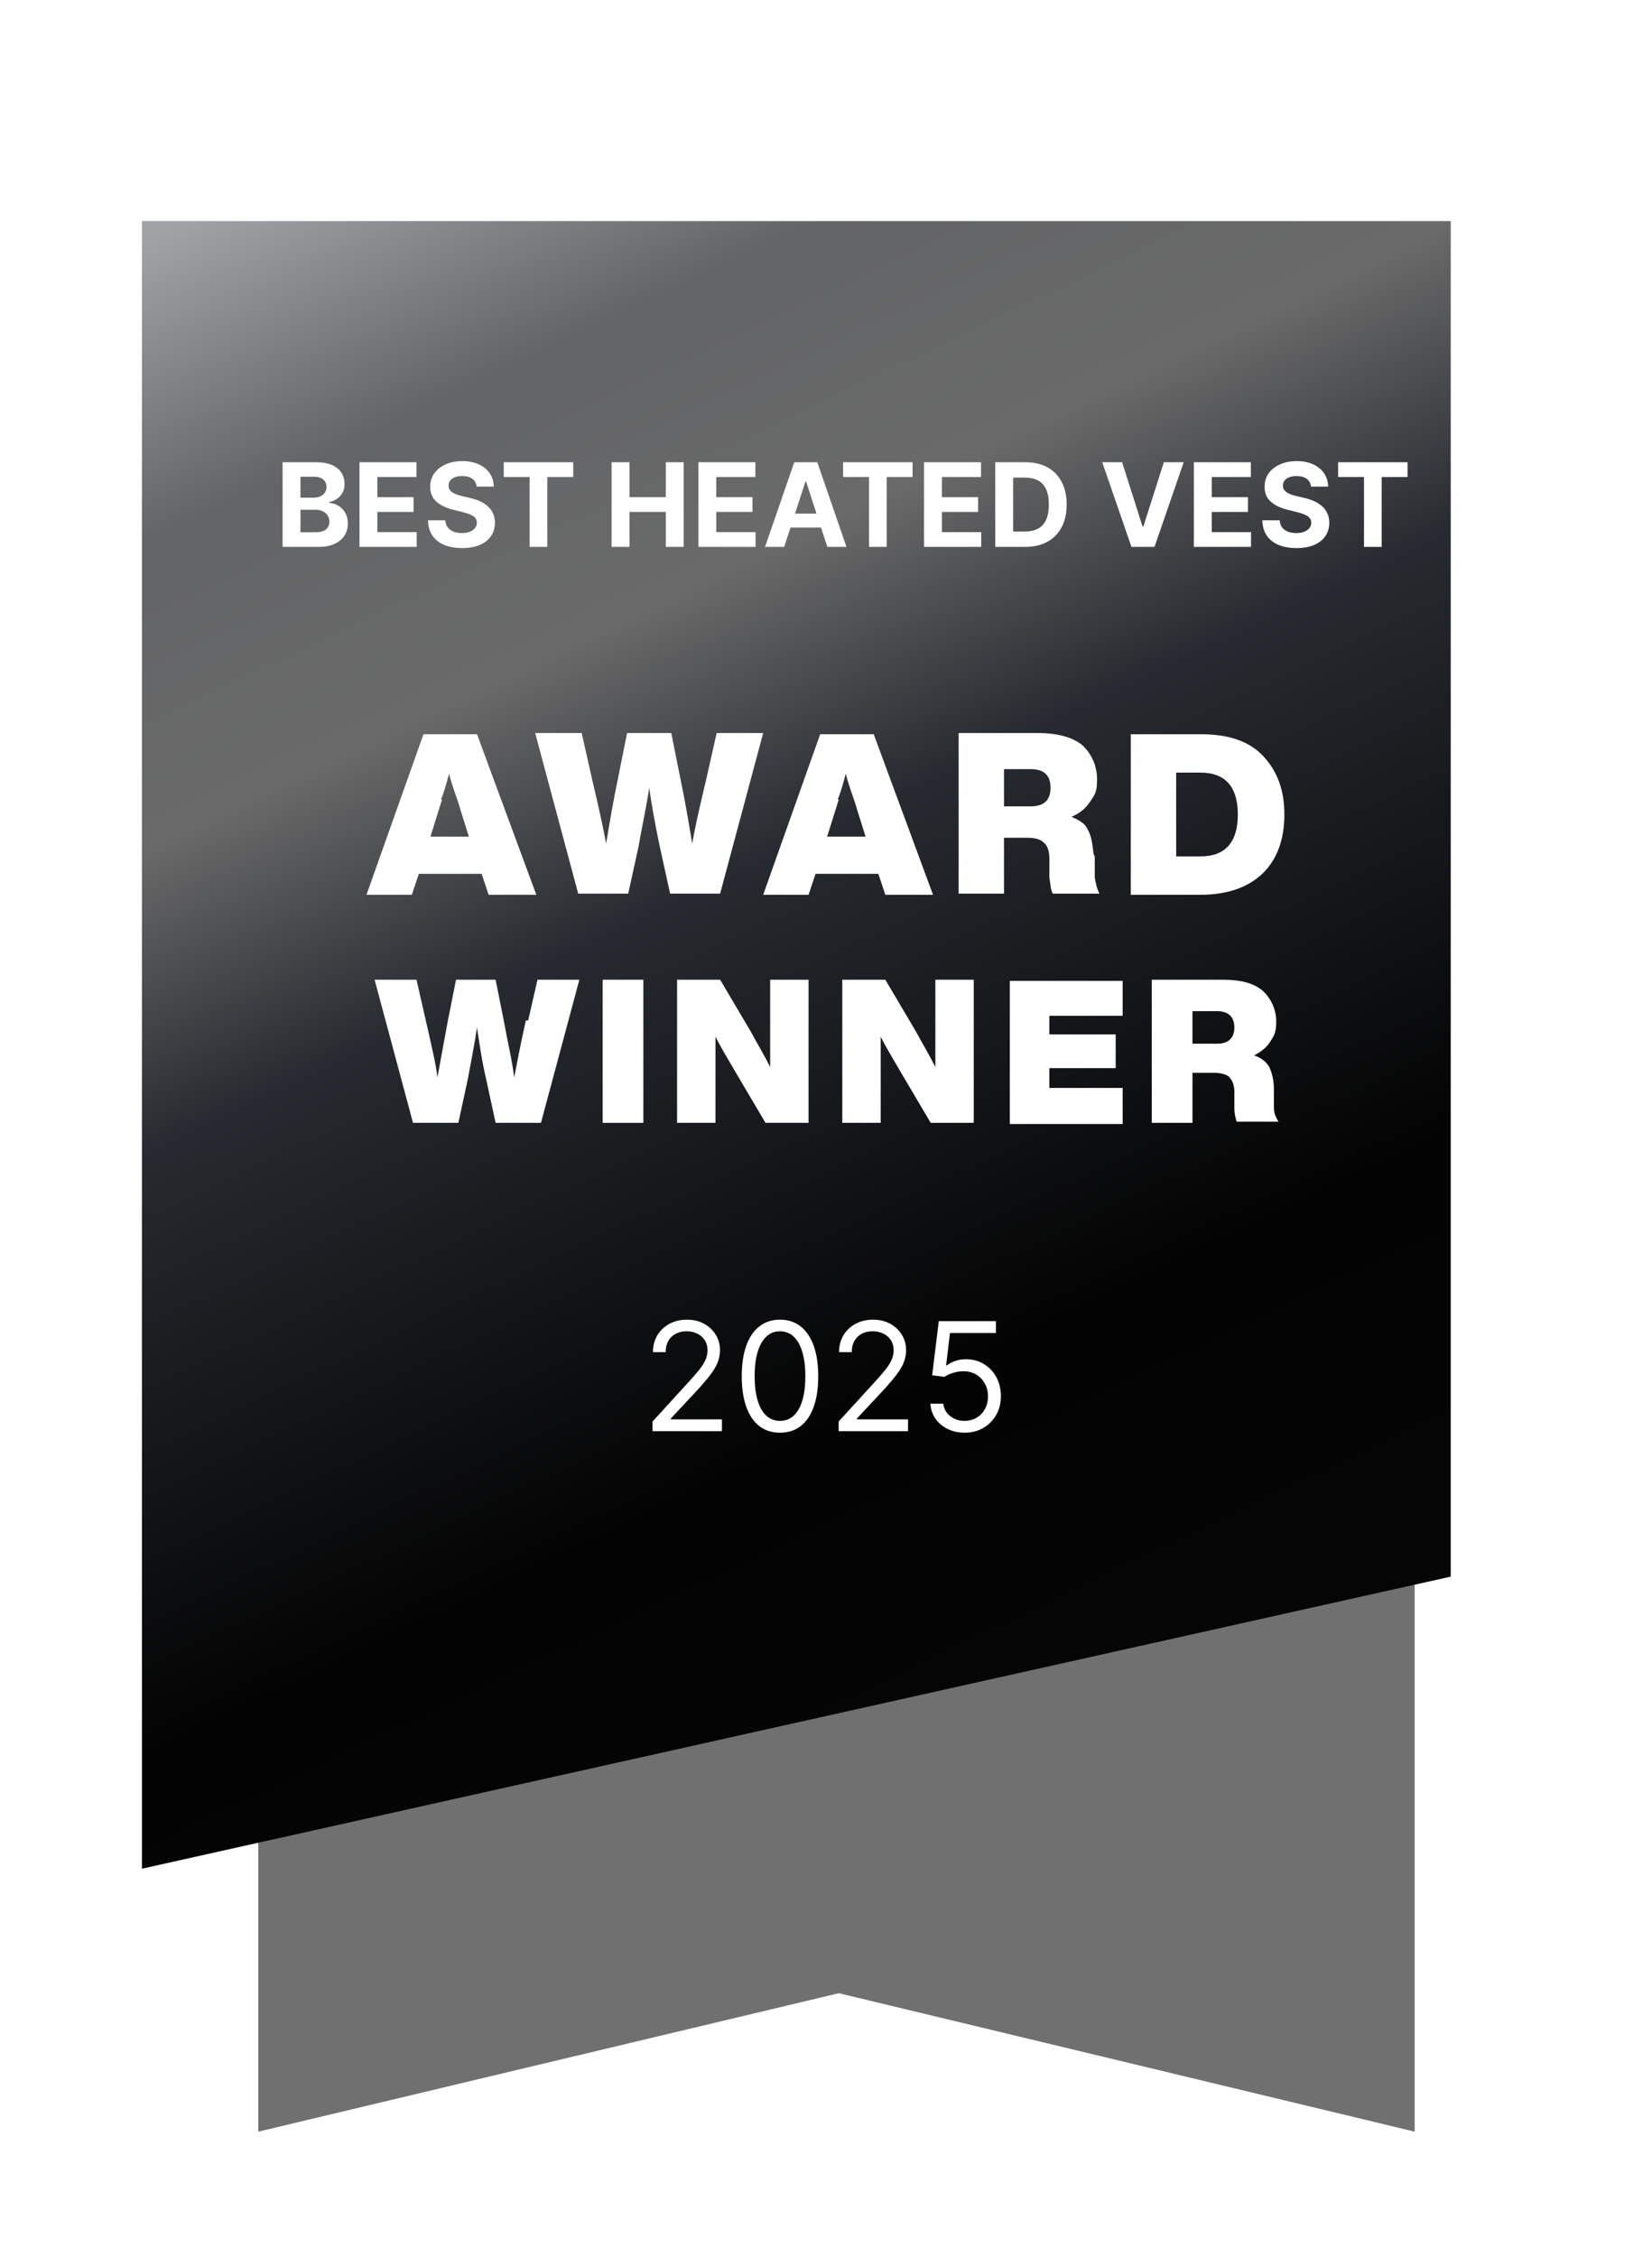
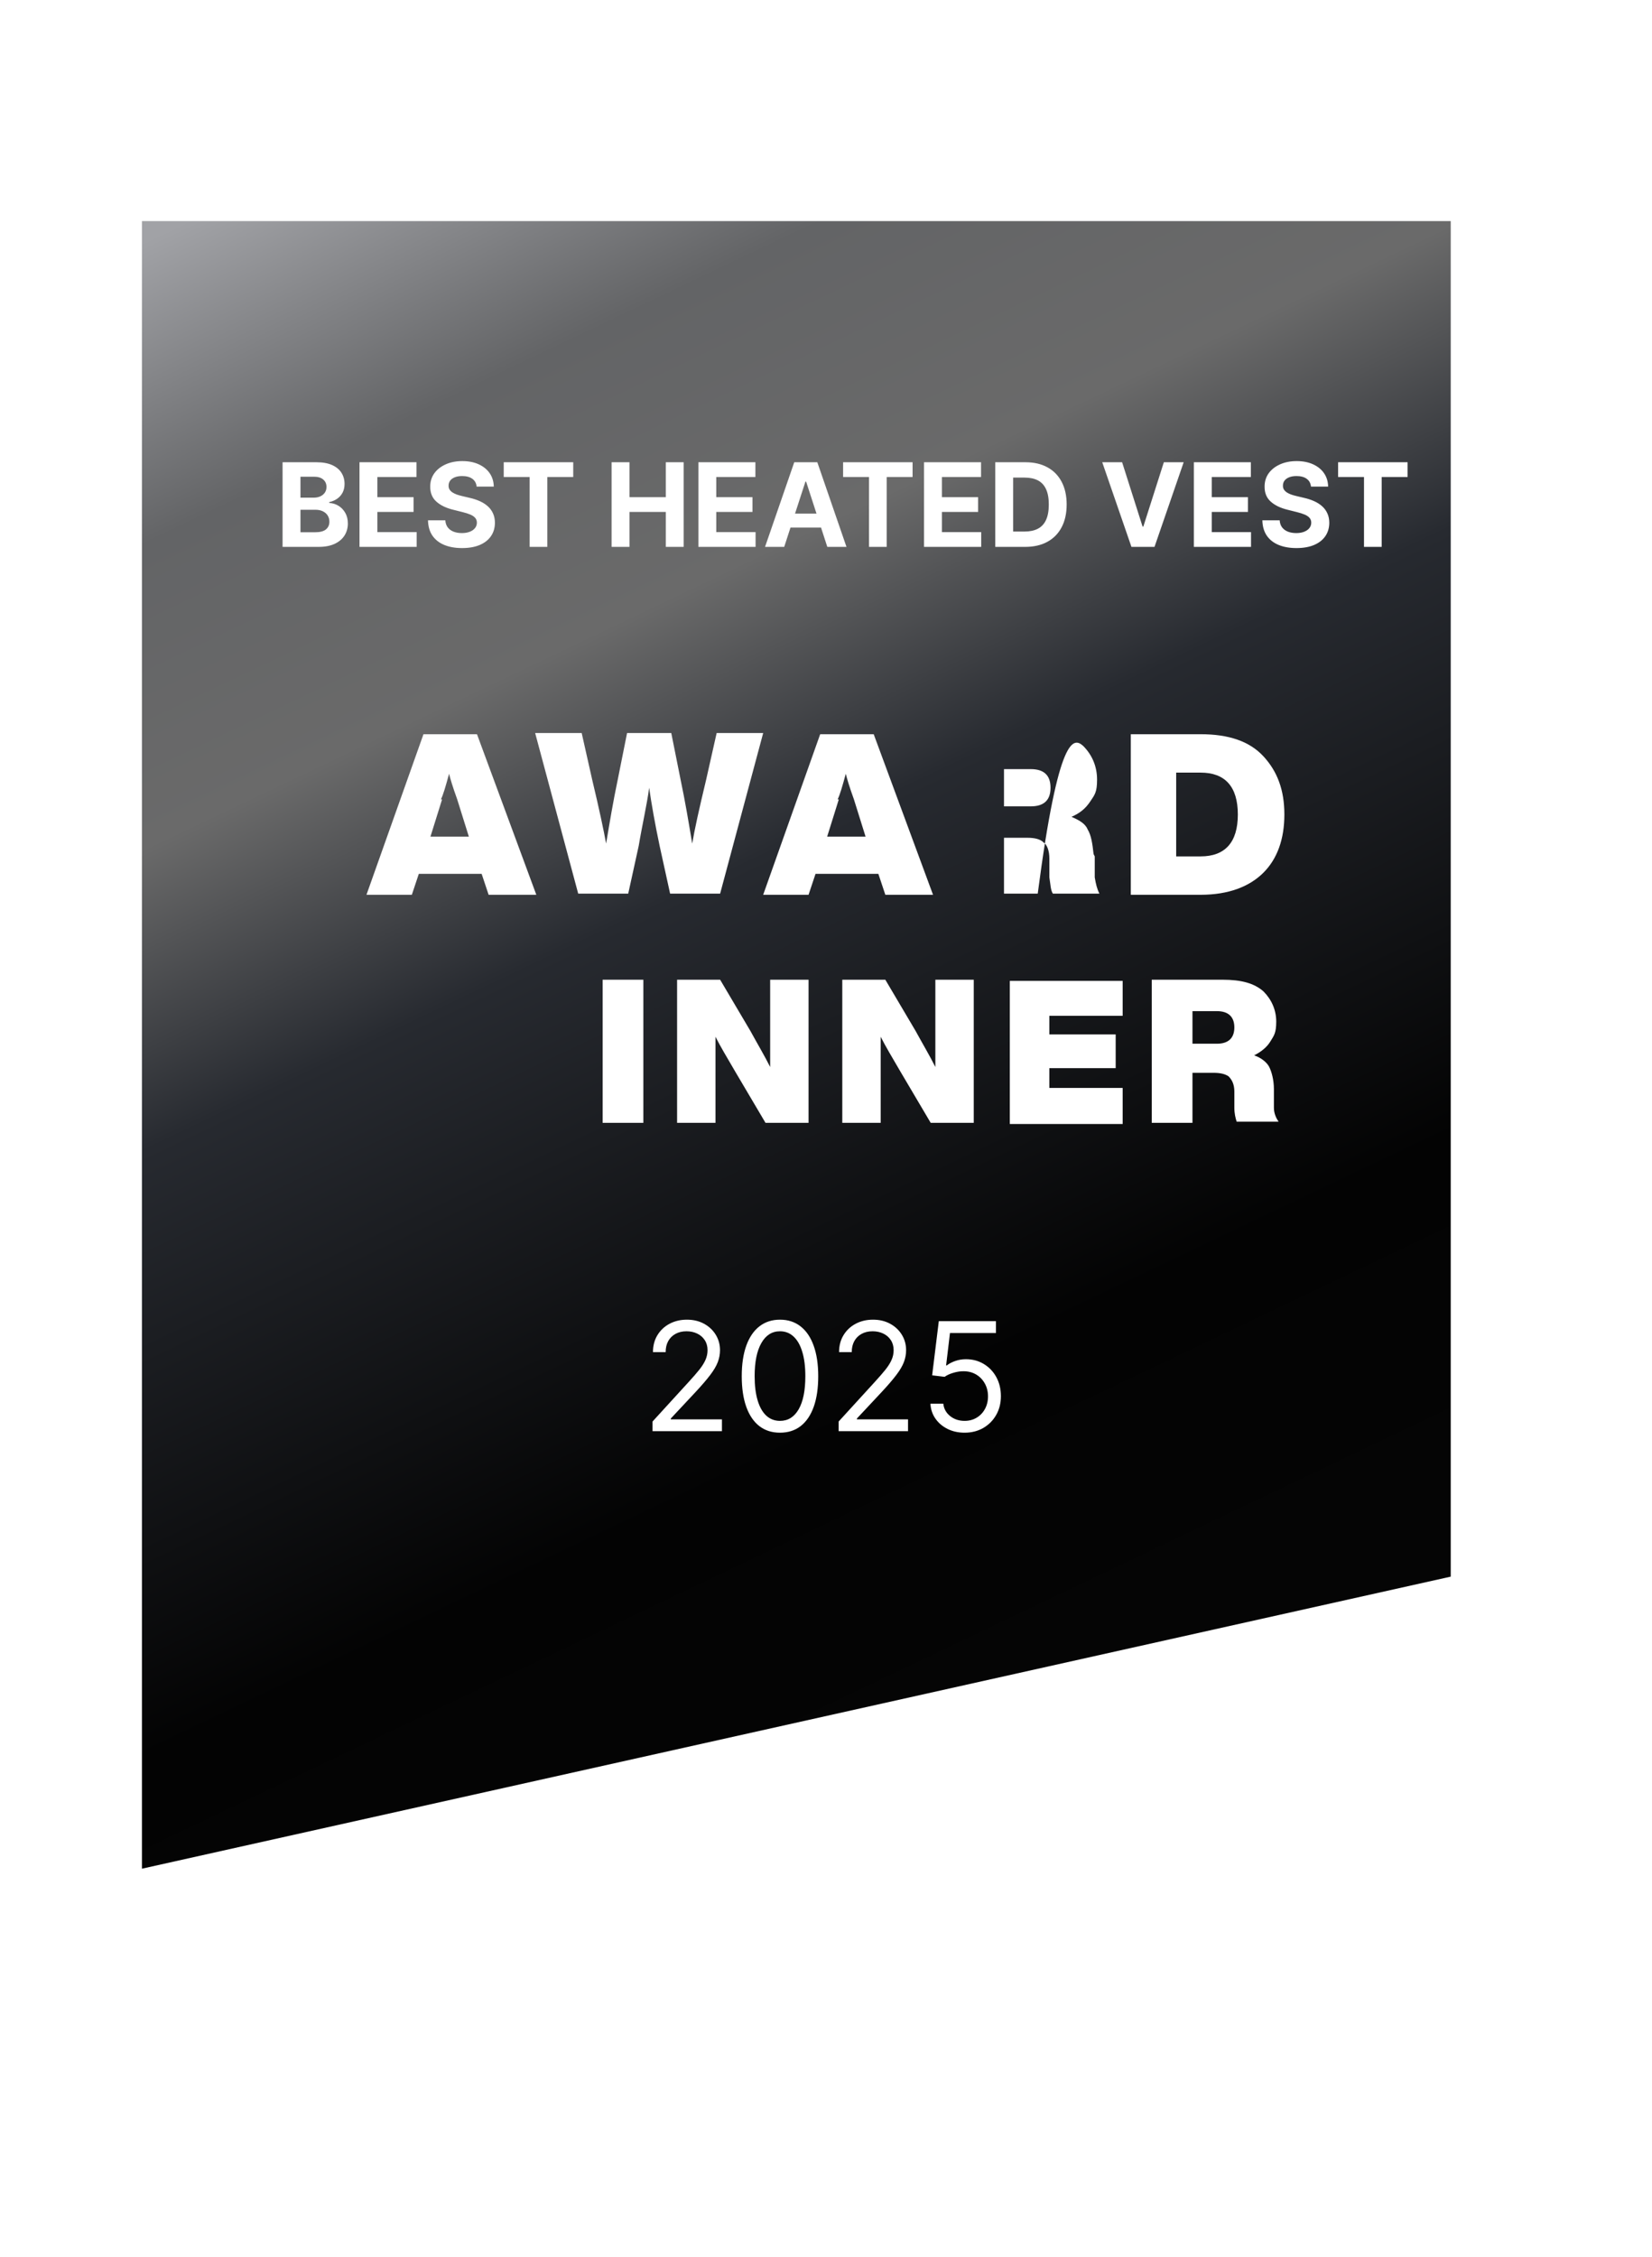
<svg xmlns="http://www.w3.org/2000/svg" width="142" height="194" viewBox="0 0 142 194" fill="none">
  <g clip-path="url(#clip0_20370_6602)">
-     <path d="M121.6 183.2L72.1 171.3L22.2 183.2V52.3H121.6V183.2Z" fill="#707071" />
    <g filter="url(#filter0_d_20370_6602)">
      <path d="M128.1 130.7L15.6 155.8V14.2H128.1V130.7Z" fill="url(#paint0_linear_20370_6602)" />
    </g>
    <path d="M46.1 76.9H42L41.4 75.1H36L35.4 76.9H31.5L36.4 63.1H41L46.1 76.9ZM38 68.7L37 71.9H40.3L39.3 68.7C38.9 67.6 38.7 66.9 38.6 66.5C38.3 67.6 38.1 68.3 37.9 68.7H38Z" fill="white" />
    <path d="M60.7 67L61.6 63H65.6L61.9 76.8H57.6L56.7 72.7C56.3 70.8 56 69.1 55.8 67.7C55.6 69.2 55.2 70.9 54.9 72.7L54 76.8H49.7L46 63H50L50.9 67C51.5 69.5 51.9 71.4 52.1 72.5C52.4 70.7 52.7 68.9 53.1 67L53.9 63H57.7L58.5 67C58.9 68.9 59.2 70.7 59.5 72.5C59.7 71.3 60.1 69.5 60.7 67Z" fill="white" />
    <path d="M80.2 76.9H76.1L75.5 75.1H70.1L69.5 76.9H65.6L70.5 63.1H75.1L80.2 76.9ZM72.1 68.7L71.1 71.9H74.4L73.4 68.7C73 67.6 72.8 66.9 72.7 66.5C72.4 67.6 72.2 68.3 72 68.7H72.1Z" fill="white" />
-     <path d="M94.1 73.6V75.4C94.2 76 94.3 76.4 94.5 76.8H90.5C90.3 76.5 90.3 76 90.2 75.4V73.8C90.2 73.1 90 72.6 89.7 72.4C89.4 72.1 88.9 72 88.3 72H86.3V76.8H82.4V63H89.2C91 63 92.3 63.4 93.1 64.1C93.9 64.9 94.3 65.9 94.3 67C94.3 68.1 94.1 68.3 93.7 68.9C93.3 69.5 92.8 69.9 92.1 70.2C92.8 70.5 93.3 70.8 93.5 71.3C93.8 71.8 93.9 72.5 94 73.4L94.1 73.6ZM86.3 66.1V69.3H88.6C89.7 69.3 90.3 68.8 90.3 67.7C90.3 66.6 89.7 66.1 88.6 66.1H86.3Z" fill="white" />
+     <path d="M94.1 73.6V75.4C94.2 76 94.3 76.4 94.5 76.8H90.5C90.3 76.5 90.3 76 90.2 75.4V73.8C90.2 73.1 90 72.6 89.7 72.4C89.4 72.1 88.9 72 88.3 72H86.3V76.8H82.4H89.2C91 63 92.3 63.4 93.1 64.1C93.9 64.9 94.3 65.9 94.3 67C94.3 68.1 94.1 68.3 93.7 68.9C93.3 69.5 92.8 69.9 92.1 70.2C92.8 70.5 93.3 70.8 93.5 71.3C93.8 71.8 93.9 72.5 94 73.4L94.1 73.6ZM86.3 66.1V69.3H88.6C89.7 69.3 90.3 68.8 90.3 67.7C90.3 66.6 89.7 66.1 88.6 66.1H86.3Z" fill="white" />
    <path d="M97.2 63.1H103.2C105.6 63.1 107.4 63.7 108.6 65C109.8 66.3 110.4 67.9 110.4 70C110.4 72.1 109.8 73.8 108.6 75C107.4 76.2 105.6 76.9 103.2 76.9H97.2V63.1ZM101.1 73.6H103.2C105.3 73.6 106.4 72.4 106.4 70C106.4 67.6 105.3 66.4 103.2 66.4H101.1V73.7V73.6Z" fill="white" />
-     <path d="M45.4 87.7L46.2 84.2H49.8L46.5 96.5H42.6L41.8 92.8C41.4 91.1 41.2 89.6 41 88.3C40.8 89.7 40.5 91.2 40.2 92.8L39.4 96.5H35.5L32.2 84.2H35.8L36.6 87.7C37.1 89.9 37.5 91.6 37.6 92.6C37.9 91 38.2 89.3 38.5 87.7L39.2 84.2H42.6L43.3 87.7C43.6 89.4 44 91 44.2 92.6C44.4 91.6 44.7 89.9 45.2 87.7H45.4Z" fill="white" />
    <path d="M55.3 96.5H51.8V84.2H55.3V96.5Z" fill="white" />
    <path d="M66.2 86.2V84.2H69.5V96.5H65.8L63.2 92.1C62.5 90.9 61.9 89.9 61.5 89.1C61.5 90.8 61.5 92.6 61.5 94.5V96.5H58.2V84.2H61.9L64.5 88.6C65.1 89.7 65.7 90.7 66.2 91.7C66.2 90 66.2 88.2 66.2 86.3V86.2Z" fill="white" />
    <path d="M80.4 86.2V84.2H83.7V96.5H80L77.4 92.1C76.7 90.9 76.1 89.9 75.7 89.1C75.7 90.8 75.7 92.6 75.7 94.5V96.5H72.4V84.2H76.1L78.7 88.6C79.3 89.7 79.9 90.7 80.4 91.7C80.4 90 80.4 88.2 80.4 86.3V86.2Z" fill="white" />
    <path d="M96.5 84.2V87.3H90.2V88.9H95.9V91.8H90.2V93.5H96.5V96.6H86.8V84.3H96.5V84.2Z" fill="white" />
    <path d="M109.5 93.6V95.2C109.5 95.7 109.7 96.1 109.9 96.4H106.3C106.2 96.1 106.1 95.7 106.1 95.2V93.8C106.1 93.2 105.9 92.8 105.6 92.5C105.3 92.3 104.9 92.2 104.3 92.2H102.5V96.5H99V84.2H105.1C106.7 84.2 107.8 84.5 108.6 85.2C109.3 85.9 109.7 86.8 109.7 87.8C109.7 88.8 109.5 89 109.2 89.5C108.9 90 108.4 90.4 107.8 90.7C108.4 90.9 108.9 91.3 109.1 91.7C109.3 92.1 109.5 92.8 109.5 93.6ZM102.5 86.9V89.7H104.6C105.6 89.7 106.1 89.2 106.1 88.3C106.1 87.4 105.6 86.9 104.6 86.9H102.5Z" fill="white" />
    <path d="M24.289 47V39.727H27.201C27.736 39.727 28.183 39.807 28.54 39.965C28.898 40.124 29.166 40.344 29.346 40.626C29.526 40.905 29.616 41.227 29.616 41.592C29.616 41.876 29.559 42.126 29.446 42.341C29.332 42.554 29.176 42.729 28.977 42.867C28.78 43.001 28.555 43.097 28.302 43.154V43.225C28.579 43.237 28.838 43.315 29.08 43.459C29.324 43.604 29.521 43.806 29.673 44.067C29.824 44.325 29.9 44.633 29.9 44.99C29.9 45.376 29.804 45.72 29.613 46.023C29.423 46.324 29.142 46.562 28.771 46.737C28.399 46.912 27.941 47 27.397 47H24.289ZM25.827 45.743H27.081C27.509 45.743 27.822 45.661 28.018 45.498C28.215 45.332 28.313 45.112 28.313 44.837C28.313 44.636 28.264 44.459 28.167 44.305C28.07 44.151 27.932 44.03 27.752 43.943C27.574 43.855 27.362 43.811 27.116 43.811H25.827V45.743ZM25.827 42.771H26.967C27.178 42.771 27.365 42.734 27.528 42.66C27.694 42.585 27.824 42.478 27.919 42.341C28.016 42.204 28.064 42.039 28.064 41.847C28.064 41.584 27.971 41.373 27.784 41.212C27.599 41.051 27.336 40.97 26.995 40.97H25.827V42.771ZM30.901 47V39.727H35.801V40.995H32.438V42.728H35.549V43.996H32.438V45.732H35.815V47H30.901ZM40.969 41.819C40.941 41.532 40.819 41.31 40.603 41.151C40.388 40.993 40.095 40.913 39.726 40.913C39.475 40.913 39.263 40.949 39.09 41.02C38.918 41.089 38.785 41.184 38.693 41.307C38.603 41.431 38.558 41.57 38.558 41.727C38.553 41.857 38.58 41.97 38.639 42.068C38.701 42.164 38.785 42.249 38.892 42.32C38.998 42.388 39.121 42.449 39.261 42.501C39.401 42.55 39.55 42.593 39.708 42.629L40.362 42.785C40.679 42.856 40.97 42.95 41.235 43.069C41.501 43.187 41.73 43.333 41.924 43.506C42.118 43.678 42.269 43.882 42.375 44.117C42.484 44.351 42.54 44.62 42.542 44.923C42.54 45.368 42.426 45.754 42.201 46.08C41.979 46.405 41.657 46.657 41.235 46.837C40.816 47.014 40.311 47.103 39.719 47.103C39.132 47.103 38.62 47.013 38.185 46.833C37.752 46.653 37.413 46.387 37.169 46.034C36.928 45.679 36.801 45.24 36.789 44.717H38.277C38.294 44.961 38.364 45.164 38.487 45.327C38.612 45.488 38.779 45.61 38.987 45.693C39.198 45.774 39.436 45.814 39.701 45.814C39.962 45.814 40.188 45.776 40.38 45.7C40.574 45.624 40.724 45.519 40.831 45.384C40.937 45.249 40.99 45.094 40.99 44.919C40.99 44.756 40.942 44.618 40.845 44.507C40.75 44.396 40.61 44.301 40.426 44.223C40.243 44.145 40.02 44.074 39.755 44.01L38.963 43.811C38.349 43.662 37.865 43.429 37.51 43.111C37.155 42.794 36.979 42.367 36.981 41.83C36.979 41.389 37.096 41.005 37.333 40.675C37.572 40.346 37.9 40.09 38.316 39.905C38.733 39.72 39.206 39.628 39.737 39.628C40.276 39.628 40.748 39.72 41.15 39.905C41.555 40.09 41.87 40.346 42.095 40.675C42.32 41.005 42.436 41.386 42.443 41.819H40.969ZM43.299 40.995V39.727H49.273V40.995H47.046V47H45.526V40.995H43.299ZM52.571 47V39.727H54.108V42.728H57.23V39.727H58.764V47H57.23V43.996H54.108V47H52.571ZM60.032 47V39.727H64.932V40.995H61.569V42.728H64.68V43.996H61.569V45.732H64.946V47H60.032ZM67.408 47H65.76L68.271 39.727H70.253L72.76 47H71.112L69.29 41.389H69.233L67.408 47ZM67.305 44.141H71.197V45.342H67.305V44.141ZM72.469 40.995V39.727H78.442V40.995H76.216V47H74.696V40.995H72.469ZM79.426 47V39.727H84.327V40.995H80.964V42.728H84.075V43.996H80.964V45.732H84.341V47H79.426ZM88.127 47H85.549V39.727H88.148C88.88 39.727 89.51 39.873 90.038 40.164C90.566 40.453 90.972 40.868 91.256 41.41C91.542 41.953 91.686 42.601 91.686 43.356C91.686 44.114 91.542 44.765 91.256 45.31C90.972 45.854 90.563 46.272 90.031 46.563C89.5 46.854 88.866 47 88.127 47ZM87.087 45.682H88.063C88.518 45.682 88.9 45.602 89.21 45.441C89.523 45.278 89.757 45.026 89.913 44.685C90.072 44.341 90.151 43.899 90.151 43.356C90.151 42.819 90.072 42.38 89.913 42.039C89.757 41.698 89.524 41.447 89.214 41.286C88.904 41.125 88.521 41.045 88.067 41.045H87.087V45.682ZM96.453 39.727L98.211 45.253H98.278L100.04 39.727H101.744L99.237 47H97.255L94.745 39.727H96.453ZM102.619 47V39.727H107.52V40.995H104.157V42.728H107.268V43.996H104.157V45.732H107.534V47H102.619ZM112.688 41.819C112.659 41.532 112.537 41.31 112.322 41.151C112.107 40.993 111.814 40.913 111.445 40.913C111.194 40.913 110.982 40.949 110.809 41.02C110.636 41.089 110.504 41.184 110.411 41.307C110.322 41.431 110.277 41.57 110.277 41.727C110.272 41.857 110.299 41.97 110.358 42.068C110.42 42.164 110.504 42.249 110.61 42.32C110.717 42.388 110.84 42.449 110.98 42.501C111.119 42.55 111.268 42.593 111.427 42.629L112.081 42.785C112.398 42.856 112.689 42.95 112.954 43.069C113.219 43.187 113.449 43.333 113.643 43.506C113.837 43.678 113.987 43.882 114.094 44.117C114.203 44.351 114.259 44.62 114.261 44.923C114.259 45.368 114.145 45.754 113.92 46.08C113.697 46.405 113.376 46.657 112.954 46.837C112.535 47.014 112.03 47.103 111.438 47.103C110.851 47.103 110.339 47.013 109.904 46.833C109.47 46.653 109.132 46.387 108.888 46.034C108.647 45.679 108.52 45.24 108.508 44.717H109.996C110.013 44.961 110.082 45.164 110.206 45.327C110.331 45.488 110.498 45.61 110.706 45.693C110.917 45.774 111.155 45.814 111.42 45.814C111.68 45.814 111.907 45.776 112.098 45.7C112.292 45.624 112.443 45.519 112.549 45.384C112.656 45.249 112.709 45.094 112.709 44.919C112.709 44.756 112.661 44.618 112.563 44.507C112.469 44.396 112.329 44.301 112.144 44.223C111.962 44.145 111.738 44.074 111.473 44.01L110.681 43.811C110.068 43.662 109.584 43.429 109.229 43.111C108.874 42.794 108.697 42.367 108.7 41.83C108.697 41.389 108.815 41.005 109.051 40.675C109.291 40.346 109.618 40.09 110.035 39.905C110.452 39.72 110.925 39.628 111.456 39.628C111.995 39.628 112.466 39.72 112.869 39.905C113.274 40.09 113.589 40.346 113.813 40.675C114.038 41.005 114.154 41.386 114.161 41.819H112.688ZM115.018 40.995V39.727H120.991V40.995H118.765V47H117.245V40.995H115.018Z" fill="white" />
    <path d="M56.09 123V122.169L59.211 118.753C59.578 118.353 59.879 118.005 60.116 117.71C60.353 117.411 60.529 117.131 60.642 116.869C60.759 116.605 60.818 116.328 60.818 116.038C60.818 115.706 60.738 115.418 60.578 115.175C60.421 114.932 60.205 114.744 59.931 114.612C59.657 114.48 59.35 114.413 59.008 114.413C58.645 114.413 58.328 114.489 58.057 114.64C57.789 114.787 57.582 114.995 57.434 115.263C57.289 115.531 57.217 115.844 57.217 116.205H56.127C56.127 115.651 56.255 115.164 56.511 114.746C56.766 114.327 57.114 114.001 57.554 113.767C57.997 113.533 58.494 113.416 59.045 113.416C59.599 113.416 60.09 113.533 60.518 113.767C60.946 114.001 61.281 114.316 61.524 114.713C61.767 115.11 61.889 115.552 61.889 116.038C61.889 116.386 61.826 116.726 61.7 117.059C61.576 117.388 61.361 117.756 61.053 118.162C60.748 118.565 60.325 119.058 59.784 119.639L57.66 121.911V121.984H62.055V123H56.09ZM67.045 123.129C66.35 123.129 65.757 122.94 65.268 122.561C64.779 122.18 64.405 121.627 64.146 120.904C63.888 120.178 63.758 119.301 63.758 118.273C63.758 117.251 63.888 116.378 64.146 115.655C64.408 114.929 64.783 114.375 65.273 113.993C65.765 113.609 66.356 113.416 67.045 113.416C67.735 113.416 68.324 113.609 68.814 113.993C69.306 114.375 69.681 114.929 69.94 115.655C70.201 116.378 70.332 117.251 70.332 118.273C70.332 119.301 70.203 120.178 69.945 120.904C69.686 121.627 69.312 122.18 68.823 122.561C68.333 122.94 67.741 123.129 67.045 123.129ZM67.045 122.114C67.735 122.114 68.27 121.781 68.652 121.116C69.034 120.452 69.224 119.504 69.224 118.273C69.224 117.454 69.137 116.757 68.961 116.181C68.789 115.606 68.54 115.167 68.213 114.866C67.89 114.564 67.501 114.413 67.045 114.413C66.362 114.413 65.828 114.75 65.444 115.424C65.059 116.095 64.866 117.045 64.866 118.273C64.866 119.091 64.953 119.787 65.125 120.359C65.297 120.932 65.545 121.367 65.868 121.666C66.194 121.964 66.587 122.114 67.045 122.114ZM72.087 123V122.169L75.207 118.753C75.574 118.353 75.875 118.005 76.112 117.71C76.349 117.411 76.525 117.131 76.638 116.869C76.755 116.605 76.814 116.328 76.814 116.038C76.814 115.706 76.734 115.418 76.574 115.175C76.417 114.932 76.201 114.744 75.927 114.612C75.654 114.48 75.346 114.413 75.004 114.413C74.641 114.413 74.324 114.489 74.053 114.64C73.785 114.787 73.578 114.995 73.43 115.263C73.285 115.531 73.213 115.844 73.213 116.205H72.124C72.124 115.651 72.251 115.164 72.507 114.746C72.762 114.327 73.11 114.001 73.55 113.767C73.993 113.533 74.49 113.416 75.041 113.416C75.595 113.416 76.086 113.533 76.514 113.767C76.942 114.001 77.277 114.316 77.52 114.713C77.763 115.11 77.885 115.552 77.885 116.038C77.885 116.386 77.822 116.726 77.696 117.059C77.573 117.388 77.357 117.756 77.049 118.162C76.745 118.565 76.322 119.058 75.78 119.639L73.656 121.911V121.984H78.051V123H72.087ZM82.912 123.129C82.371 123.129 81.883 123.022 81.449 122.806C81.015 122.591 80.667 122.295 80.406 121.92C80.144 121.544 80.001 121.116 79.976 120.636H81.084C81.127 121.064 81.321 121.418 81.666 121.698C82.014 121.975 82.429 122.114 82.912 122.114C83.3 122.114 83.645 122.023 83.946 121.841C84.251 121.66 84.49 121.41 84.662 121.093C84.837 120.773 84.925 120.412 84.925 120.009C84.925 119.596 84.834 119.228 84.653 118.905C84.474 118.579 84.228 118.322 83.914 118.134C83.6 117.946 83.242 117.851 82.838 117.848C82.549 117.845 82.252 117.89 81.947 117.982C81.643 118.071 81.392 118.187 81.195 118.328L80.124 118.199L80.696 113.545H85.608V114.561H81.657L81.324 117.349H81.38C81.573 117.196 81.817 117.068 82.109 116.966C82.401 116.865 82.706 116.814 83.023 116.814C83.602 116.814 84.117 116.952 84.57 117.229C85.025 117.503 85.382 117.879 85.641 118.356C85.902 118.833 86.033 119.378 86.033 119.99C86.033 120.593 85.898 121.132 85.627 121.606C85.359 122.077 84.99 122.449 84.519 122.723C84.048 122.994 83.512 123.129 82.912 123.129Z" fill="white" />
  </g>
  <defs>
    <filter id="filter0_d_20370_6602" x="5.4" y="12.2" width="126.1" height="155.2" filterUnits="userSpaceOnUse" color-interpolation-filters="sRGB">
      <feFlood flood-opacity="0" result="BackgroundImageFix" />
      <feColorMatrix in="SourceAlpha" type="matrix" values="0 0 0 0 0 0 0 0 0 0 0 0 0 0 0 0 0 0 127 0" result="hardAlpha" />
      <feOffset dx="-3.4" dy="4.8" />
      <feGaussianBlur stdDeviation="3.4" />
      <feColorMatrix type="matrix" values="0 0 0 0 0.137 0 0 0 0 0.122 0 0 0 0 0.125 0 0 0 0.2 0" />
      <feBlend mode="normal" in2="BackgroundImageFix" result="effect1_dropShadow_20370_6602" />
      <feBlend mode="normal" in="SourceGraphic" in2="effect1_dropShadow_20370_6602" result="shape" />
    </filter>
    <linearGradient id="paint0_linear_20370_6602" x1="14.4" y1="-35.5" x2="115.7" y2="176.8" gradientUnits="userSpaceOnUse">
      <stop stop-color="#9F9F9F" />
      <stop offset="0.1" stop-color="#9D9D9D" />
      <stop offset="0.2" stop-color="#A1A2A6" />
      <stop offset="0.3" stop-color="#636466" />
      <stop offset="0.4" stop-color="#6A6A6A" />
      <stop offset="0.5" stop-color="#272A30" />
      <stop offset="0.7" stop-color="#030303" />
      <stop offset="1" stop-color="#080808" />
    </linearGradient>
    <clipPath id="clip0_20370_6602">
      <rect width="141.9" height="194" fill="white" />
    </clipPath>
  </defs>
</svg>